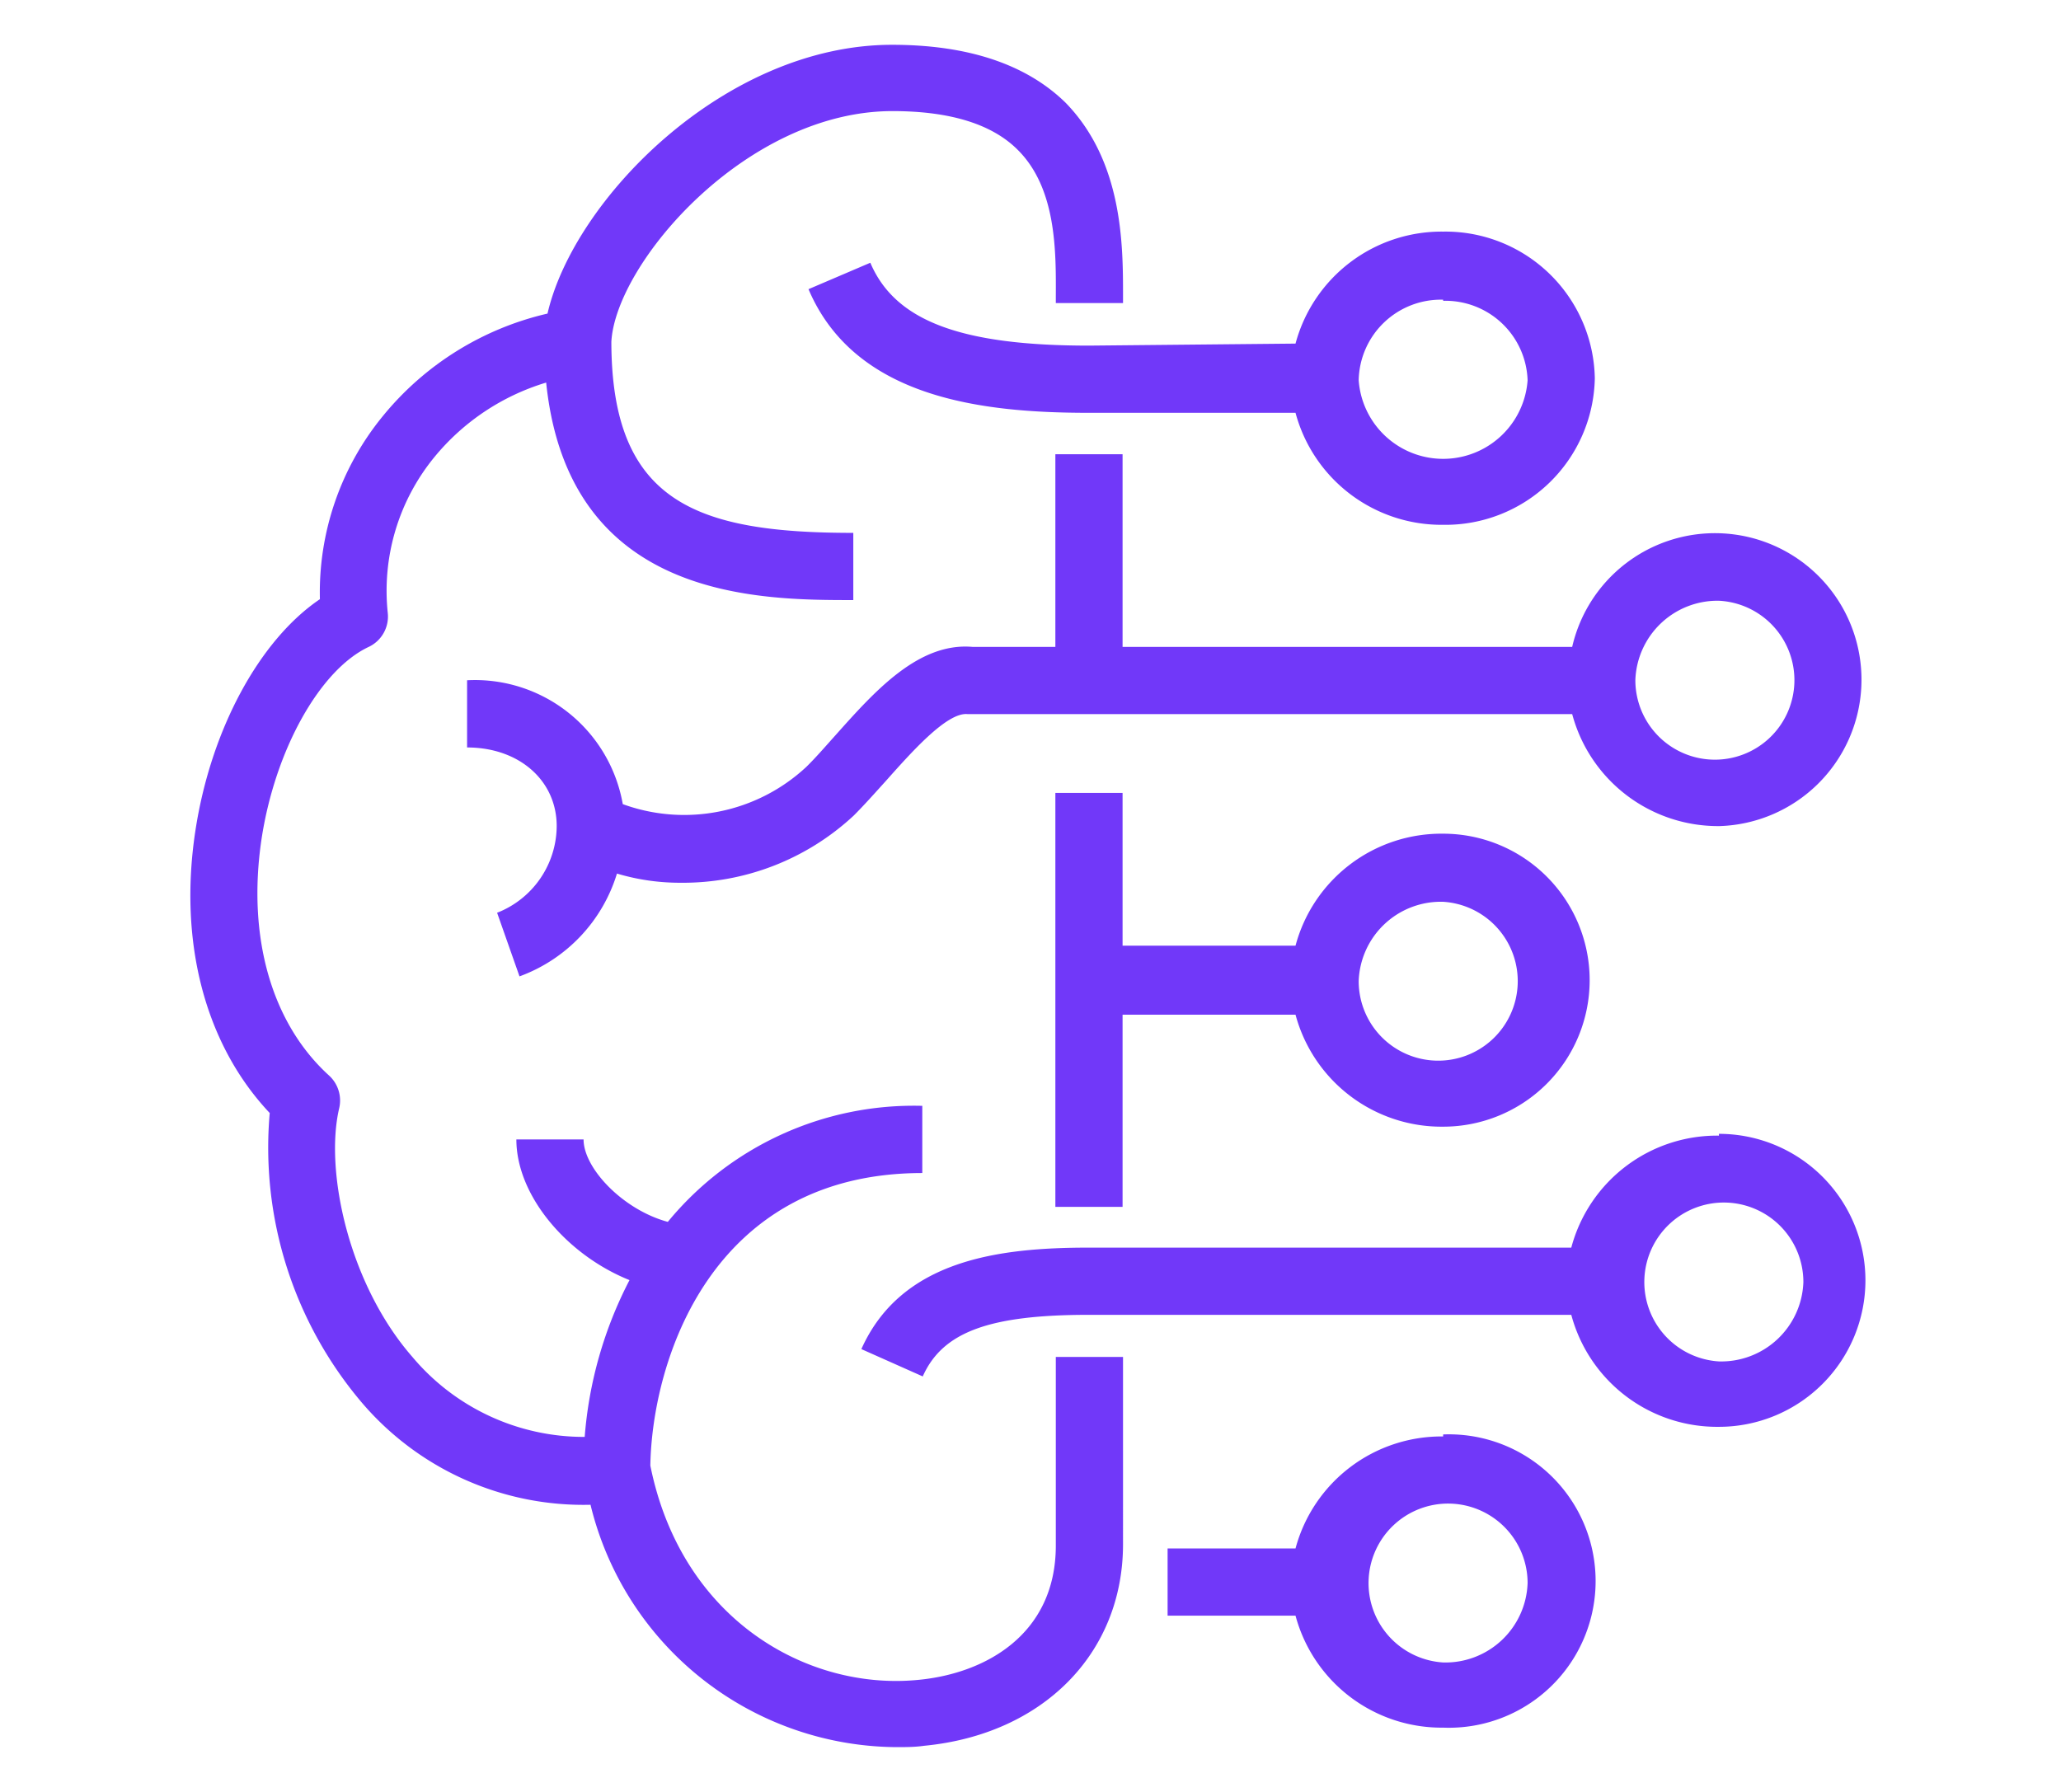
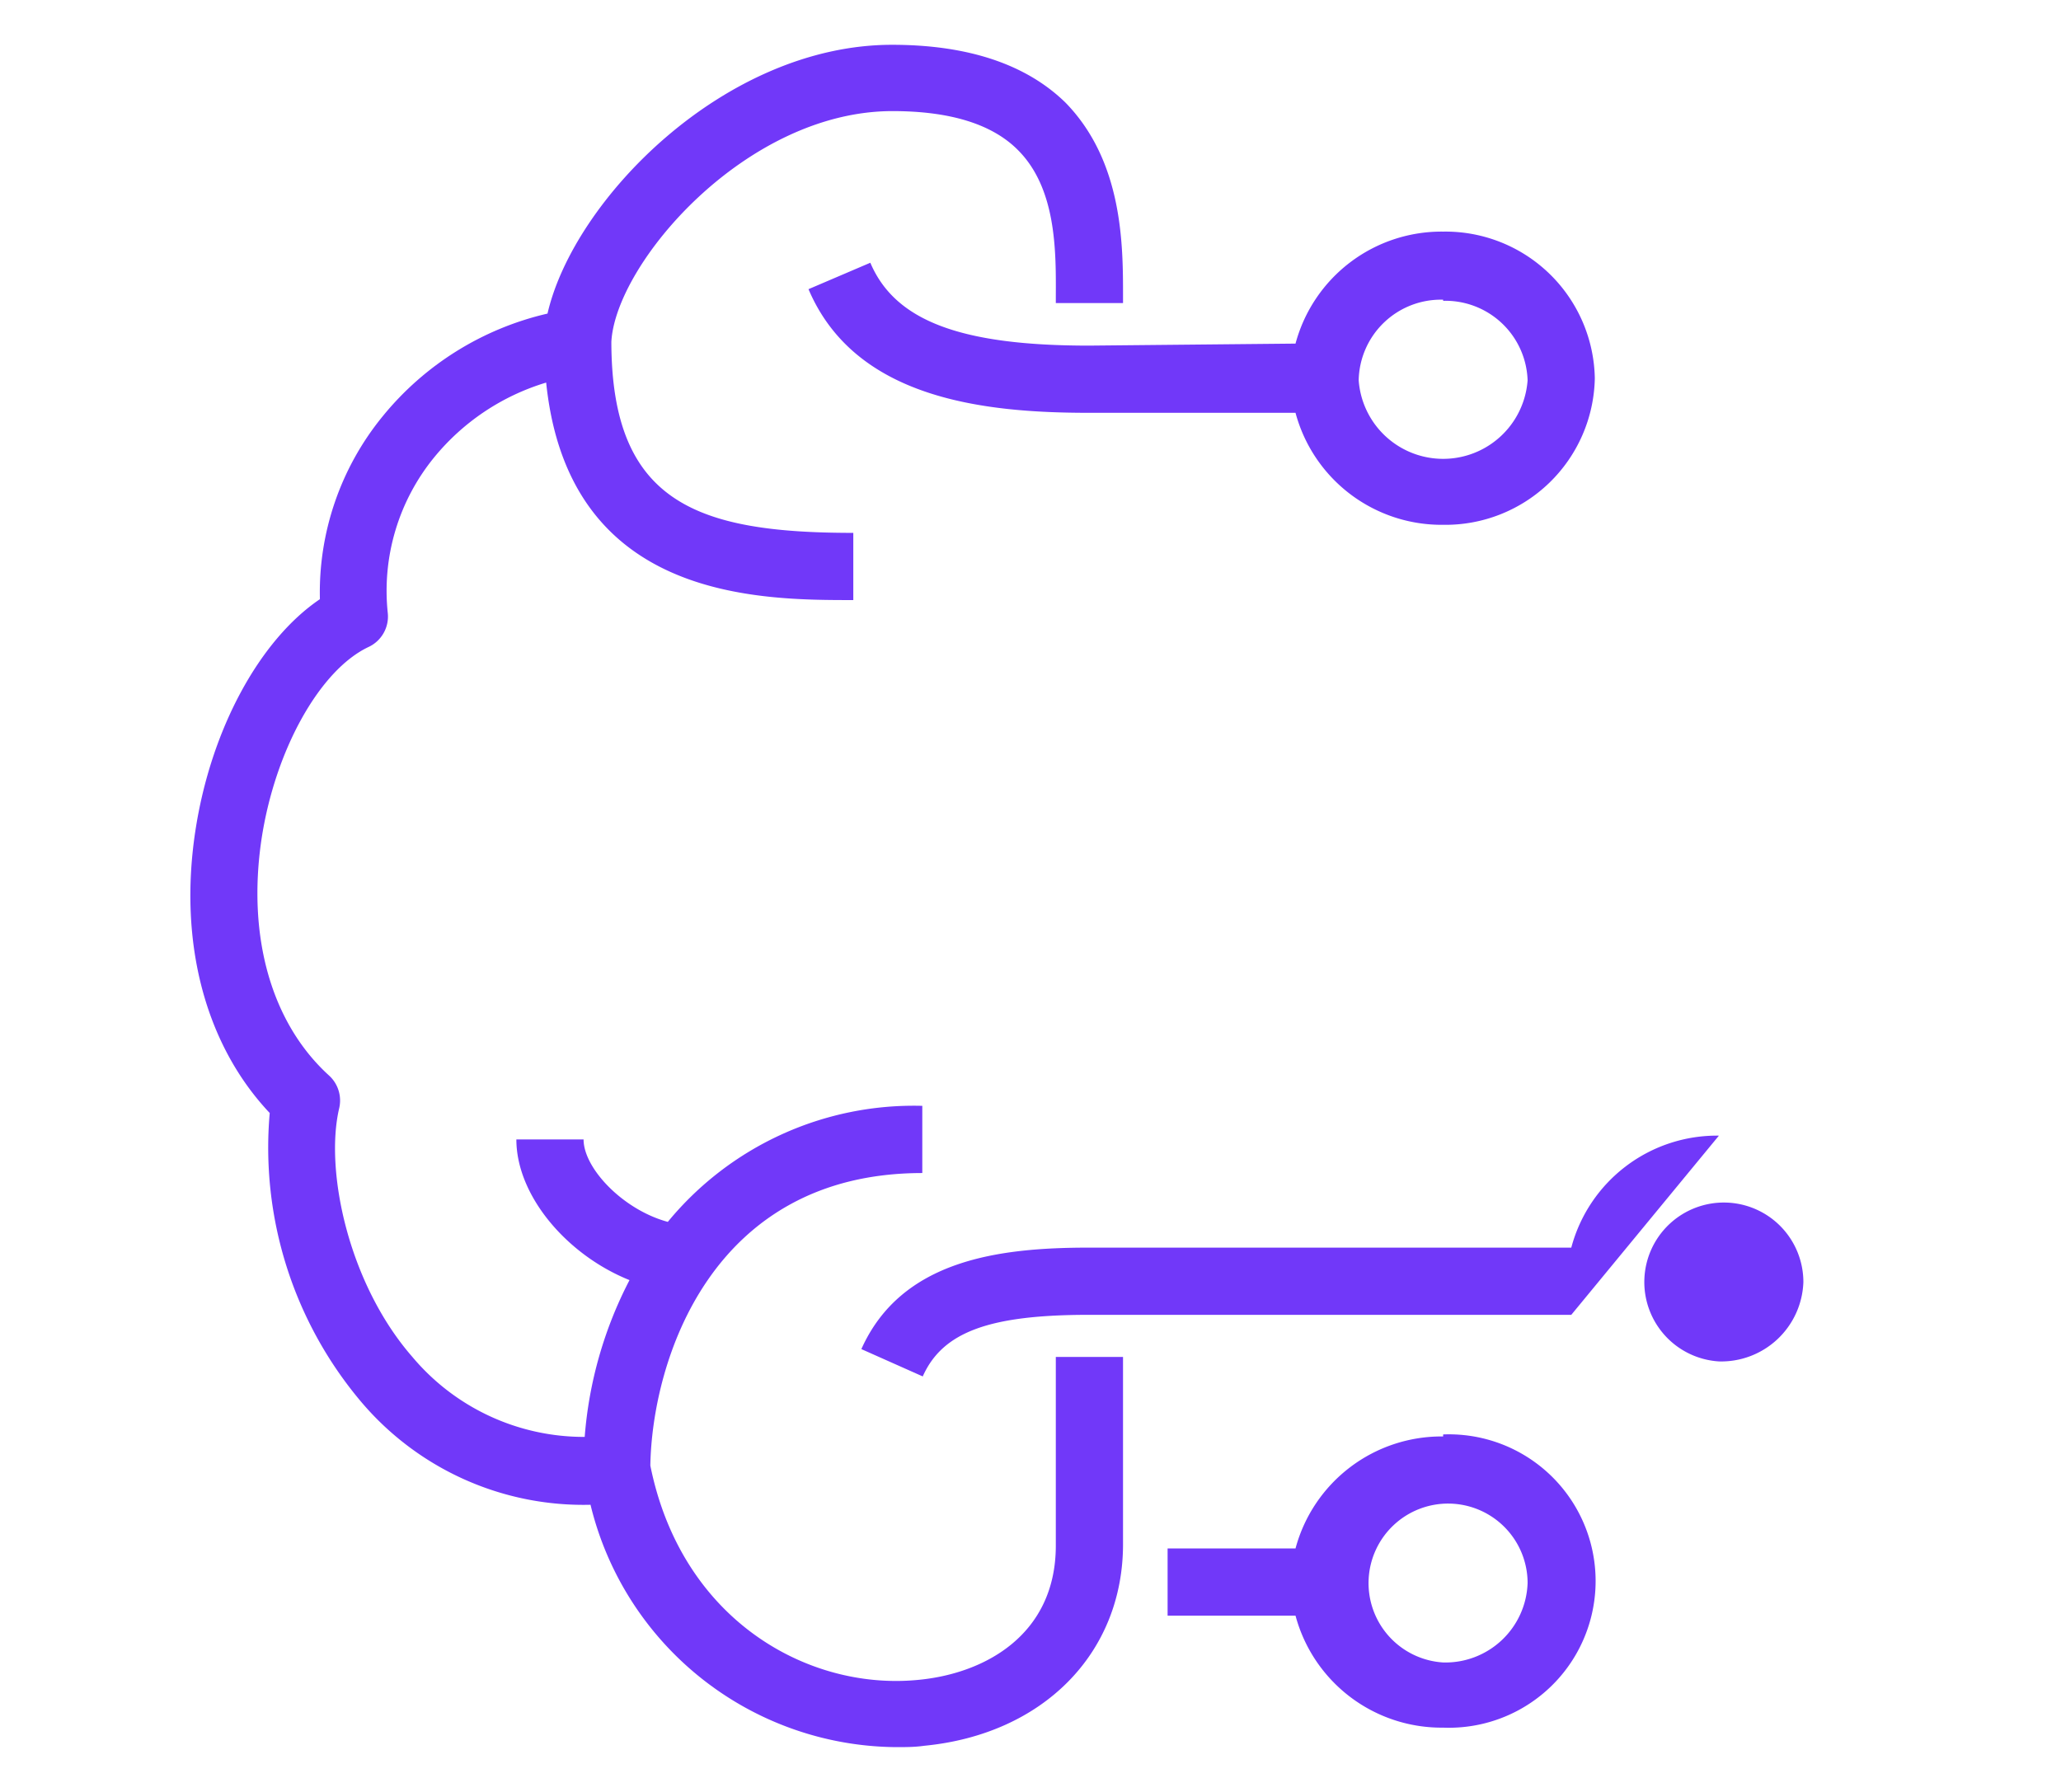
<svg xmlns="http://www.w3.org/2000/svg" id="Layer_1" data-name="Layer 1" width="92" height="80" viewBox="0 0 92 80">
  <defs>
    <style>
      .cls-1 {
        fill: #7138f9;
      }
    </style>
  </defs>
  <g id="ecosystem_1">
    <path class="cls-1" d="M47.13,69c0,4-3.19,5.73-6.17,6-4.9.47-10.54-2.67-11.93-9.57.08-4.65,2.69-13.06,12.14-13.06v-3a14.21,14.21,0,0,0-11.36,5.18c-2-.54-3.76-2.39-3.76-3.68h-3c0,2.5,2.24,5.15,5.05,6.28a18.22,18.22,0,0,0-2,7,10,10,0,0,1-7.7-3.58c-2.85-3.27-3.91-8.31-3.26-11.09A1.51,1.51,0,0,0,14.67,48c-2.55-2.33-3.64-6.16-3-10.51.6-4,2.61-7.59,4.79-8.61a1.5,1.5,0,0,0,.85-1.51,9.41,9.41,0,0,1,2.07-6.95,10.29,10.29,0,0,1,5-3.34c1,9.71,9.48,9.71,13.71,9.71v-3c-7,0-10.79-1.36-10.8-8.53.19-3.5,6-10.3,12.55-10.3,2.57,0,4.45.58,5.6,1.74,1.71,1.71,1.7,4.48,1.69,6.51v.32h3v-.32c0-2.26,0-6-2.57-8.63C45.81,2.87,43.21,2,39.82,2,32.35,2,25.61,8.91,24.44,14a13.36,13.36,0,0,0-7.37,4.6,12.42,12.42,0,0,0-2.79,8.15c-2.69,1.82-4.87,5.81-5.56,10.35-.76,5,.45,9.55,3.32,12.59a17.6,17.6,0,0,0,4.07,12.88,13,13,0,0,0,10.25,4.61A14.15,14.15,0,0,0,40,78c.42,0,.84,0,1.25-.06,5.31-.51,8.88-4.13,8.88-9V60.58h-3Z" />
-     <path class="cls-1" d="M50.11,28.88v-8.6h-3v8.6h-3.7c-2.42-.21-4.38,2-6.12,3.95-.44.49-.88,1-1.3,1.41A8,8,0,0,1,27.8,35.9a6.7,6.7,0,0,0-6.95-5.53v3c2.33,0,4,1.48,4,3.51a4.18,4.18,0,0,1-2.66,3.87l1,2.84A7.09,7.09,0,0,0,27.54,39a9.81,9.81,0,0,0,2.82.41,11.19,11.19,0,0,0,7.75-3c.47-.47.94-1,1.42-1.53,1.15-1.29,2.73-3.08,3.65-3h27a6.74,6.74,0,0,0,6.59,5,6.54,6.54,0,1,0-6.59-8Zm26.62-2.06A3.55,3.55,0,1,1,73,30.36,3.67,3.67,0,0,1,76.73,26.82Z" />
    <path class="cls-1" d="M48.61,15.43c-5.74,0-8.66-1.11-9.76-3.7l-2.76,1.18c2.08,4.89,7.79,5.52,12.52,5.52h9.22a6.75,6.75,0,0,0,6.59,5,6.67,6.67,0,0,0,6.77-6.54,6.67,6.67,0,0,0-6.77-6.55,6.75,6.75,0,0,0-6.59,5Zm15.81-2a3.67,3.67,0,0,1,3.77,3.55,3.78,3.78,0,0,1-7.54,0A3.67,3.67,0,0,1,64.42,13.38Z" />
-     <path class="cls-1" d="M47.11,35.4V53.88h3V45.3h7.72a6.75,6.75,0,0,0,6.59,5,6.54,6.54,0,1,0,0-13.08,6.74,6.74,0,0,0-6.59,5H50.11V35.4Zm17.31,4.86a3.55,3.55,0,1,1-3.77,3.54A3.67,3.67,0,0,1,64.42,40.26Z" />
    <path class="cls-1" d="M64.42,64.13a6.75,6.75,0,0,0-6.59,5H52.12v3h5.71a6.75,6.75,0,0,0,6.59,5,6.55,6.55,0,1,0,0-13.09Zm0,10.09a3.55,3.55,0,1,1,3.77-3.55A3.67,3.67,0,0,1,64.42,74.22Z" />
-     <path class="cls-1" d="M76.73,50.7a6.73,6.73,0,0,0-6.59,5H48.61c-4,0-8.37.53-10.16,4.53l2.74,1.22c.89-2,3-2.75,7.42-2.75H70.14a6.74,6.74,0,0,0,6.59,5,6.54,6.54,0,1,0,0-13.08Zm0,10.08a3.55,3.55,0,1,1,3.77-3.54A3.67,3.67,0,0,1,76.73,60.78Z" />
+     <path class="cls-1" d="M76.73,50.7a6.73,6.73,0,0,0-6.59,5H48.61c-4,0-8.37.53-10.16,4.53l2.74,1.22c.89-2,3-2.75,7.42-2.75H70.14Zm0,10.08a3.55,3.55,0,1,1,3.77-3.54A3.67,3.67,0,0,1,76.73,60.78Z" />
  </g>
</svg>